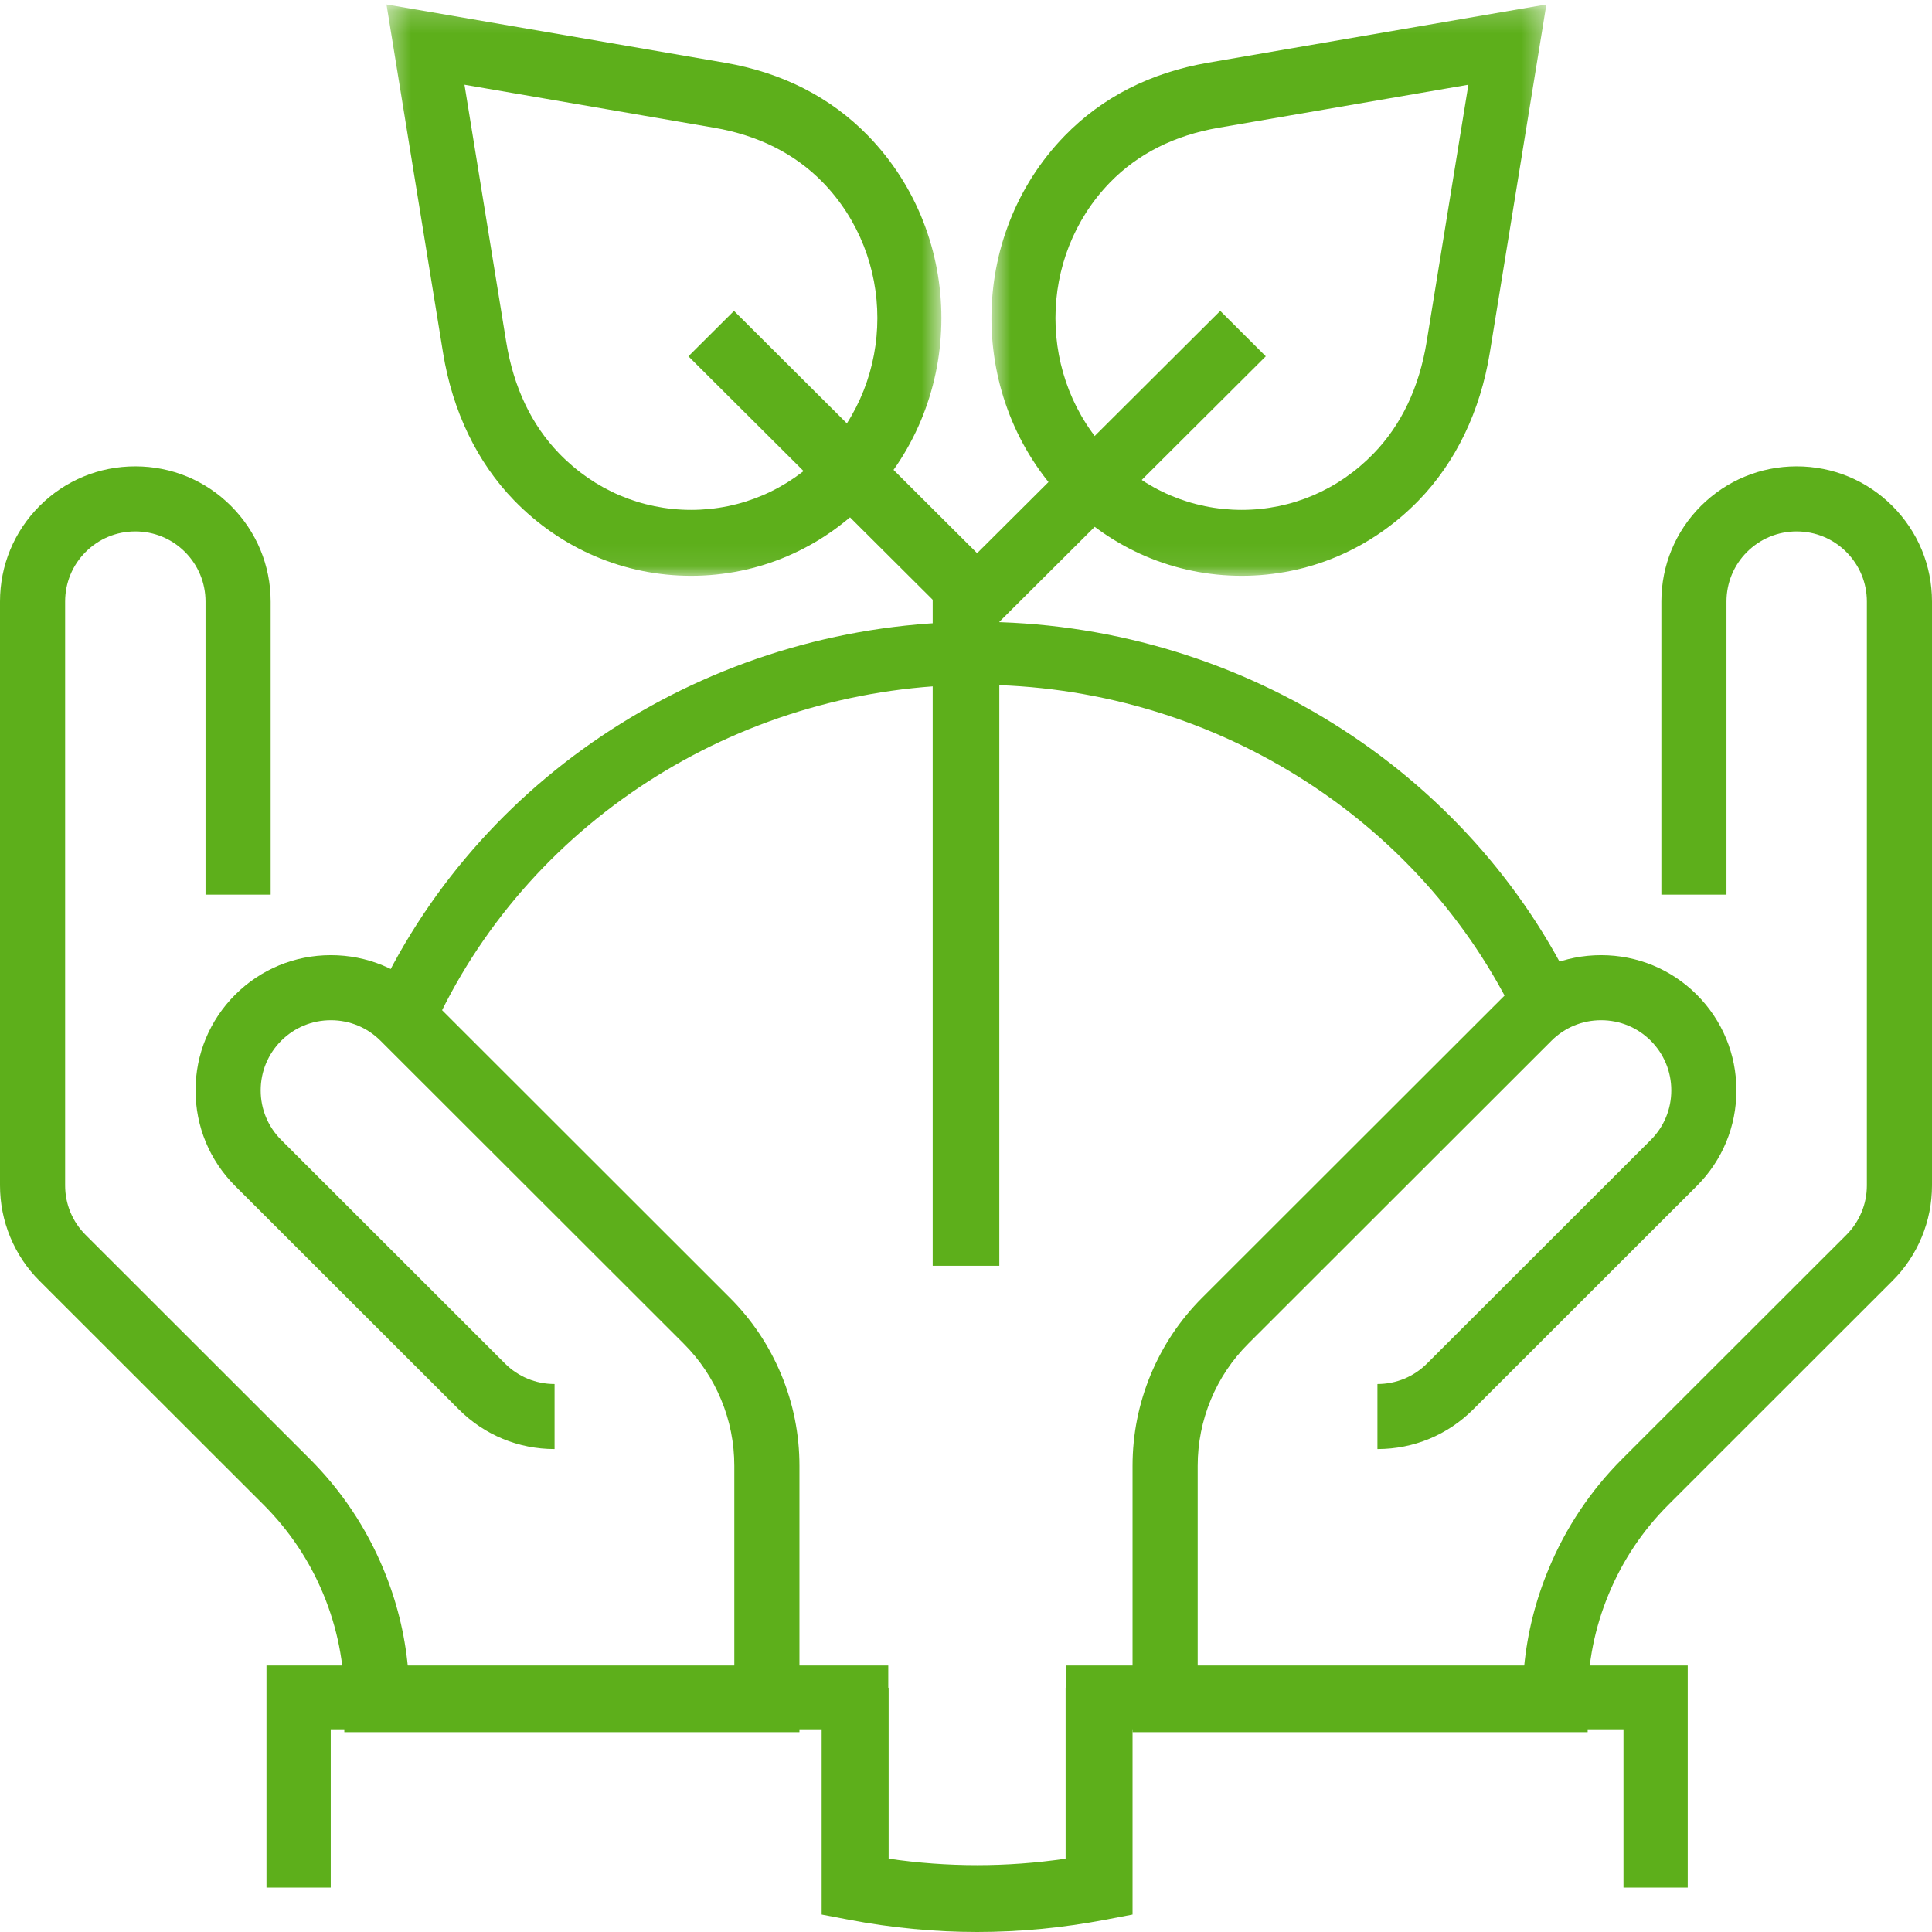
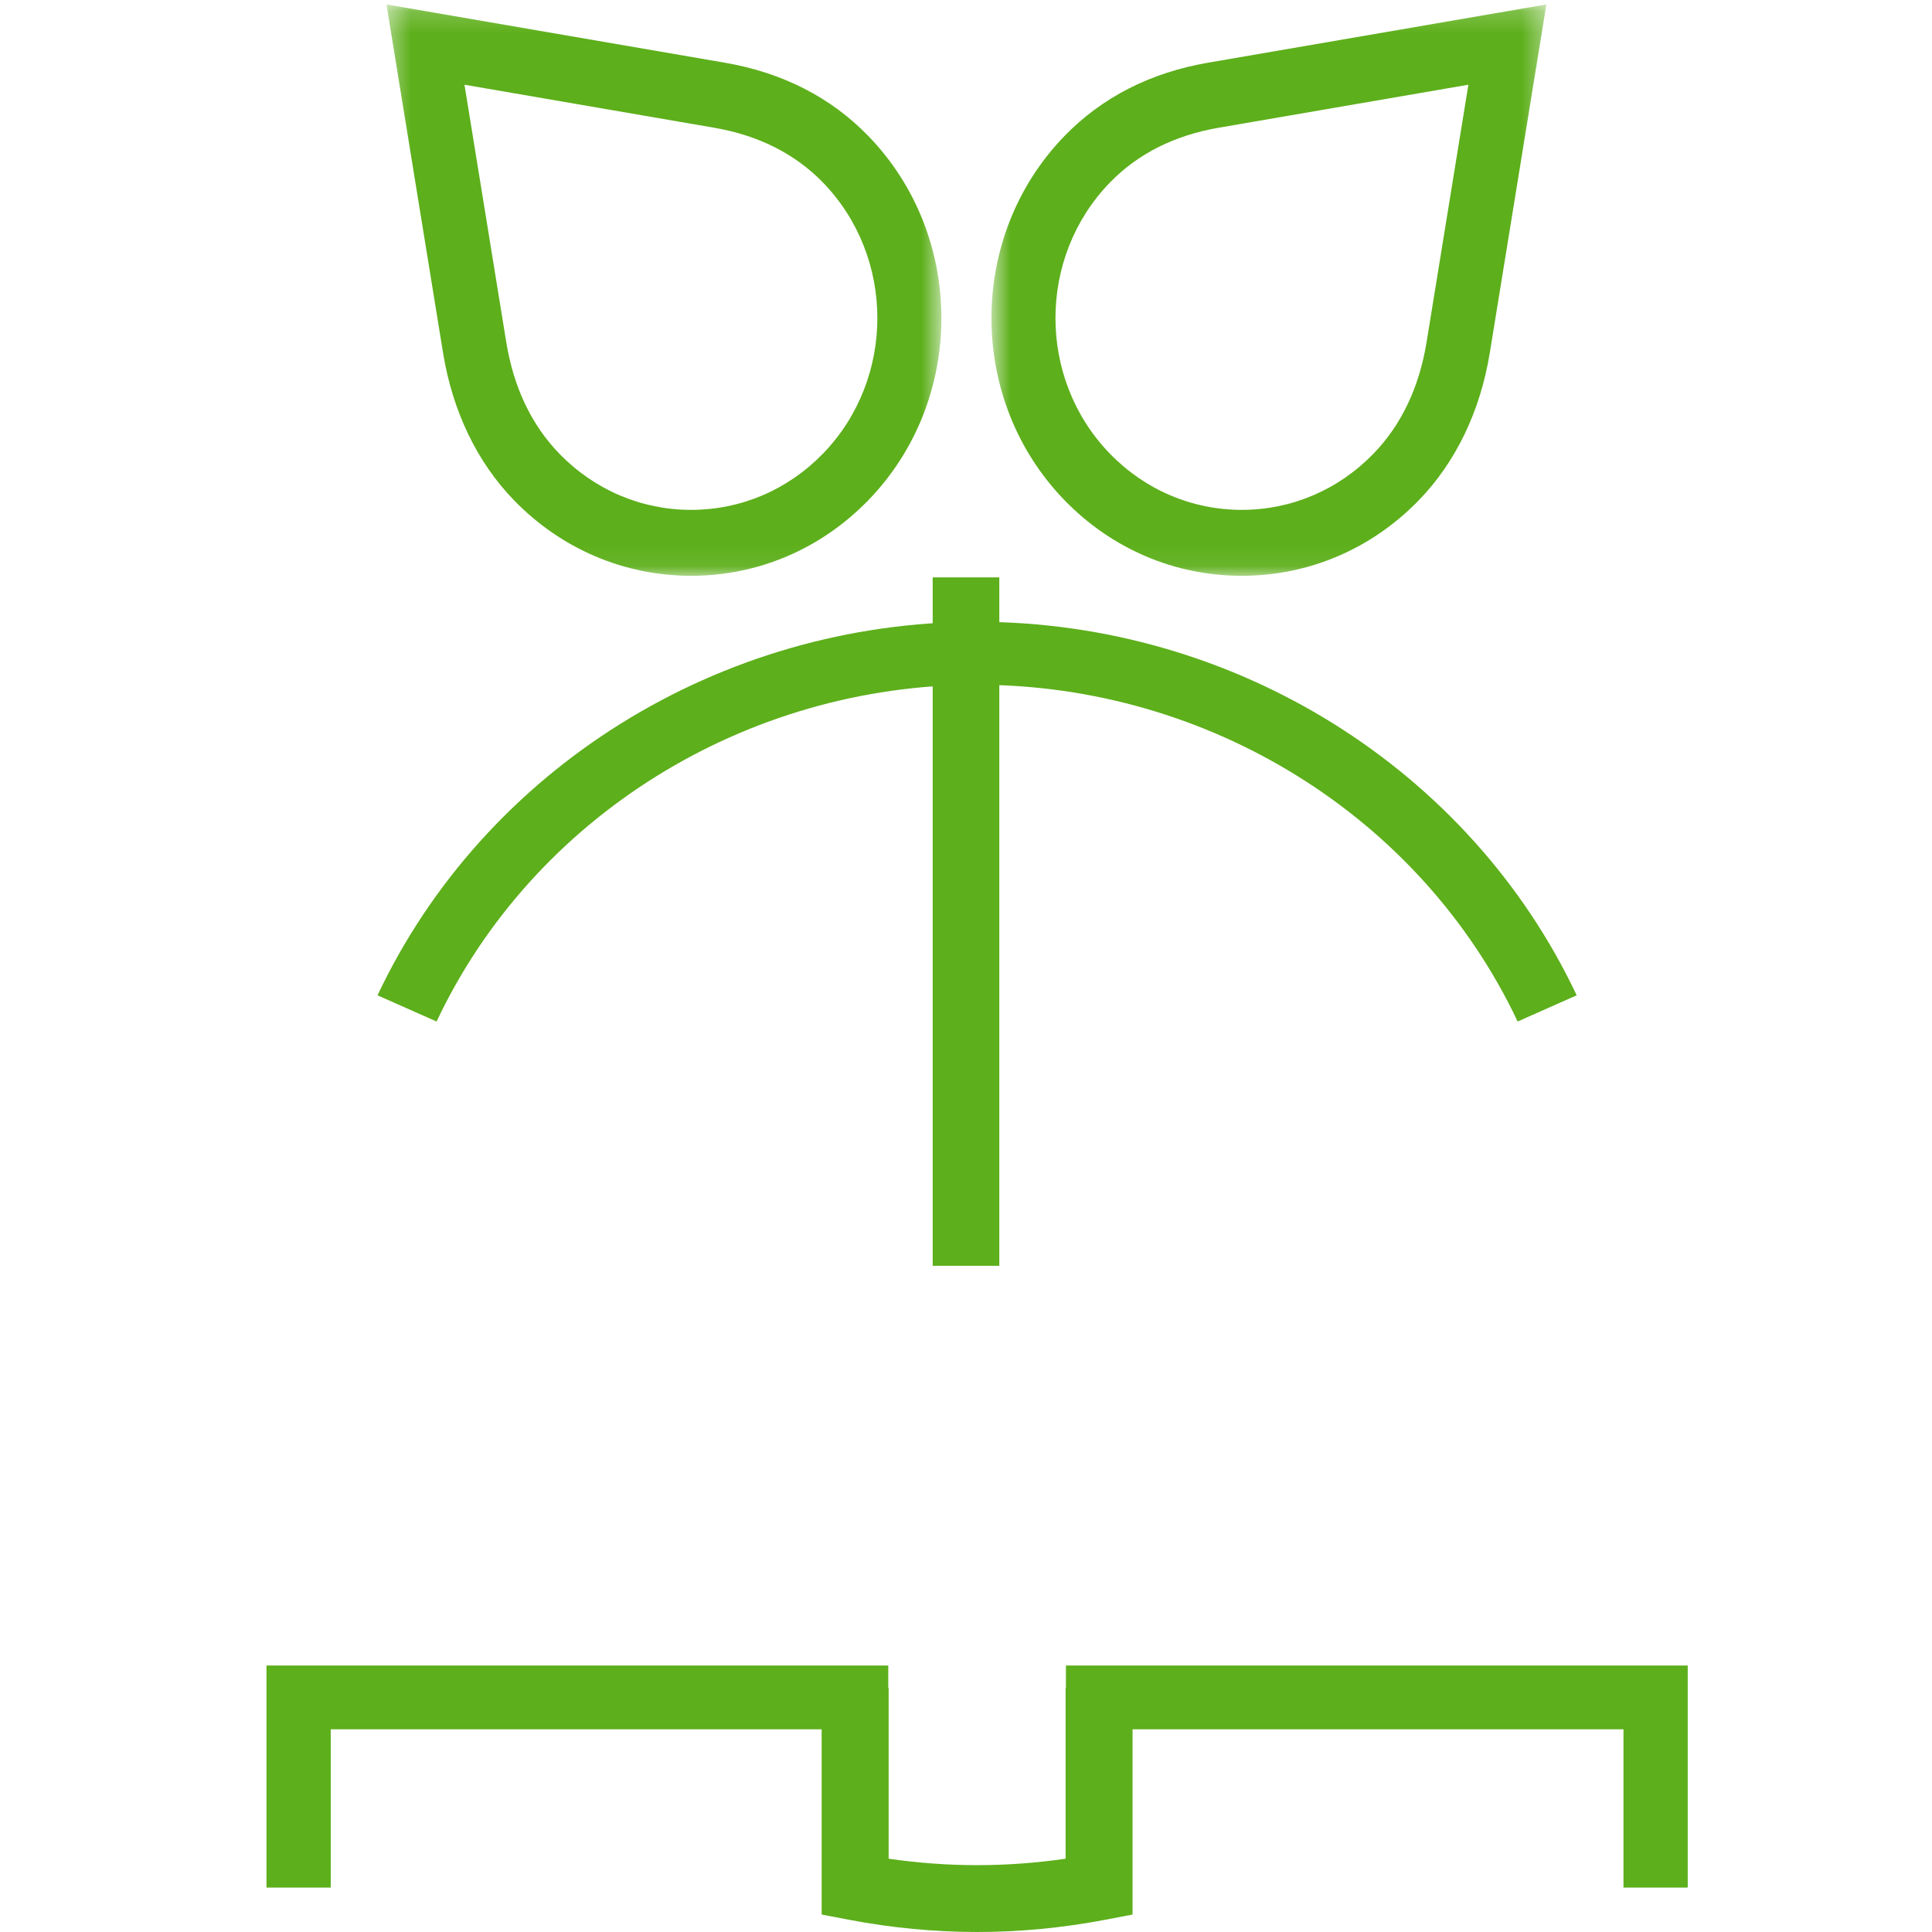
<svg xmlns="http://www.w3.org/2000/svg" xmlns:xlink="http://www.w3.org/1999/xlink" width="87" height="87" viewBox="0 0 87 87">
  <defs>
    <polygon id="support-a" points=".404 .2 25.392 .2 25.392 25.929 .404 25.929" />
    <polygon id="support-c" points=".646 .2 25.635 .2 25.635 25.929 .646 25.929" />
    <polygon id="support-e" points="0 87 87 87 87 1 0 1" />
  </defs>
  <g fill="none" fill-rule="evenodd">
    <path fill="#5DAF1B" d="M44.001 87C42.086 87 40.144 86.814 38.226 86.448L37 86.214 37 76 40.014 76 40.014 83.699C42.676 84.087 45.327 84.087 47.986 83.699L47.986 76 51 76 51 86.214 49.776 86.448C47.859 86.814 45.916 87 44.001 87M19.659 46L17 44.82C21.823 34.601 32.421 28 43.999 28 55.577 28 66.175 34.601 71 44.82L68.341 46C63.991 36.787 54.437 30.835 43.999 30.835 33.563 30.835 24.007 36.787 19.659 46" />
-     <path fill="#5DAF1B" d="M71.494,78 L51,78 L51,66.008 C51,64.596 51.275,63.216 51.814,61.91 C52.356,60.602 53.139,59.433 54.14,58.432 L67.79,44.793 C68.94,43.645 70.471,43.012 72.099,43.012 C73.729,43.012 75.26,43.645 76.409,44.793 C77.559,45.945 78.192,47.474 78.192,49.101 C78.192,50.727 77.559,52.255 76.409,53.405 L66.337,63.47 C65.186,64.621 63.655,65.253 62.027,65.253 L62.027,62.324 C62.87,62.324 63.666,61.995 64.263,61.398 L74.337,51.333 C74.933,50.737 75.26,49.945 75.26,49.101 C75.26,48.256 74.931,47.461 74.335,46.864 C73.741,46.27 72.945,45.942 72.099,45.942 C71.254,45.942 70.46,46.27 69.863,46.866 L56.214,60.505 C55.486,61.231 54.918,62.081 54.524,63.03 C54.132,63.98 53.933,64.982 53.933,66.008 L53.933,75.07 L68.631,75.07 C68.775,73.553 69.144,72.076 69.733,70.662 C70.504,68.798 71.622,67.124 73.056,65.689 L83.141,55.612 C83.437,55.317 83.666,54.974 83.827,54.587 C83.987,54.205 84.067,53.8 84.067,53.379 L84.067,27.089 C84.067,26.245 83.737,25.451 83.14,24.853 C82.544,24.258 81.75,23.93 80.905,23.93 C80.063,23.93 79.268,24.258 78.669,24.855 C78.074,25.45 77.745,26.245 77.745,27.089 L77.745,40.287 L74.813,40.287 L74.813,27.089 C74.813,25.462 75.445,23.933 76.595,22.782 C77.75,21.633 79.28,21 80.905,21 C82.533,21 84.064,21.633 85.214,22.782 C86.366,23.935 87,25.464 87,27.089 L87,53.379 C87,54.187 86.844,54.971 86.536,55.711 C86.227,56.456 85.78,57.121 85.211,57.686 L75.13,67.761 C73.97,68.92 73.065,70.275 72.441,71.785 C71.813,73.295 71.494,74.892 71.494,76.535 L71.494,78 Z" />
    <polygon fill="#5DAF1B" points="76 85 73.107 85 73.107 77.872 50.893 77.872 50.893 85 48 85 48 75 76 75" />
-     <path fill="#5DAF1B" d="M36,78 L15.505,78 L15.505,76.535 C15.505,74.896 15.187,73.299 14.561,71.786 C13.934,70.274 13.028,68.92 11.869,67.761 L1.783,57.683 C1.217,57.12 0.773,56.456 0.463,55.71 C0.155,54.968 0,54.184 0,53.379 L0,27.089 C0,25.464 0.633,23.935 1.782,22.783 C2.934,21.633 4.464,21 6.093,21 C7.721,21 9.252,21.633 10.402,22.782 C11.553,23.935 12.188,25.464 12.188,27.089 L12.188,40.287 L9.255,40.287 L9.255,27.089 C9.255,26.245 8.926,25.451 8.328,24.852 C7.732,24.258 6.939,23.93 6.093,23.93 C5.247,23.93 4.454,24.258 3.857,24.854 C3.26,25.451 2.933,26.245 2.933,27.089 L2.933,53.379 C2.933,53.797 3.012,54.204 3.171,54.587 C3.332,54.974 3.563,55.318 3.856,55.609 L13.943,65.689 C15.376,67.122 16.495,68.796 17.269,70.665 C17.857,72.08 18.225,73.557 18.368,75.07 L33.067,75.07 L33.067,66.008 C33.067,64.982 32.869,63.98 32.474,63.029 C32.081,62.08 31.513,61.23 30.787,60.506 L17.134,46.864 C16.539,46.27 15.746,45.942 14.9,45.942 C14.053,45.942 13.26,46.27 12.664,46.864 C12.068,47.462 11.739,48.256 11.739,49.101 C11.739,49.944 12.067,50.737 12.664,51.333 L22.737,61.398 C23.334,61.995 24.128,62.324 24.973,62.324 L24.973,65.253 C23.345,65.253 21.814,64.62 20.663,63.47 L10.589,53.405 C9.439,52.255 8.806,50.725 8.806,49.1 C8.806,47.475 9.439,45.945 10.589,44.794 C11.74,43.645 13.27,43.012 14.9,43.012 C16.529,43.012 18.06,43.645 19.209,44.792 L32.86,58.434 C33.86,59.431 34.641,60.6 35.184,61.908 C35.726,63.216 36,64.596 36,66.008 L36,78 Z" />
    <polygon fill="#5DAF1B" points="40 85 37.107 85 37.107 77.872 14.893 77.872 14.893 85 12 85 12 75 40 75" />
    <g transform="translate(17)">
      <mask id="support-b" fill="#fff">
        <use xlink:href="#support-a" />
      </mask>
      <path fill="#5DAF1B" d="M3.916,3.815 L5.795,15.394 C6.127,17.441 6.933,19.137 8.19,20.432 C9.773,22.062 11.88,22.96 14.123,22.96 C16.363,22.96 18.472,22.061 20.056,20.431 C23.326,17.063 23.326,11.584 20.056,8.216 C18.799,6.924 17.152,6.095 15.161,5.752 L3.916,3.815 Z M14.123,25.929 L14.121,25.929 C11.111,25.929 8.279,24.722 6.15,22.532 C4.482,20.814 3.376,18.514 2.95,15.882 L0.404,0.2 L15.636,2.823 C18.231,3.27 20.404,4.378 22.094,6.116 C26.491,10.643 26.492,18.006 22.096,22.531 C19.965,24.722 17.134,25.929 14.123,25.929 L14.123,25.929 Z" mask="url(#support-b)" />
    </g>
    <g transform="translate(44)">
      <mask id="support-d" fill="#fff">
        <use xlink:href="#support-c" />
      </mask>
      <path fill="#5DAF1B" d="M22.123,3.815 L10.877,5.752 C8.887,6.095 7.24,6.924 5.982,8.218 C2.712,11.584 2.71,17.063 5.981,20.431 C7.566,22.061 9.674,22.96 11.916,22.96 C14.158,22.96 16.264,22.062 17.846,20.432 C19.104,19.138 19.91,17.443 20.243,15.394 L22.123,3.815 Z M11.916,25.929 C8.904,25.929 6.072,24.722 3.942,22.531 C-0.453,18.006 -0.453,10.643 3.942,6.117 C5.634,4.377 7.808,3.27 10.402,2.823 L25.635,0.2 L23.088,15.882 C22.66,18.518 21.553,20.816 19.886,22.532 C17.759,24.722 14.928,25.929 11.916,25.929 L11.916,25.929 Z" mask="url(#support-d)" />
    </g>
    <mask id="support-f" fill="#fff">
      <use xlink:href="#support-e" />
    </mask>
    <polygon fill="#5DAF1B" points="42 57 45 57 45 26 42 26" mask="url(#support-f)" />
-     <polygon fill="#5DAF1B" points="44 29 31 16.045 33.053 14 44 24.91 54.949 14 57 16.045" mask="url(#support-f)" />
  </g>
</svg>